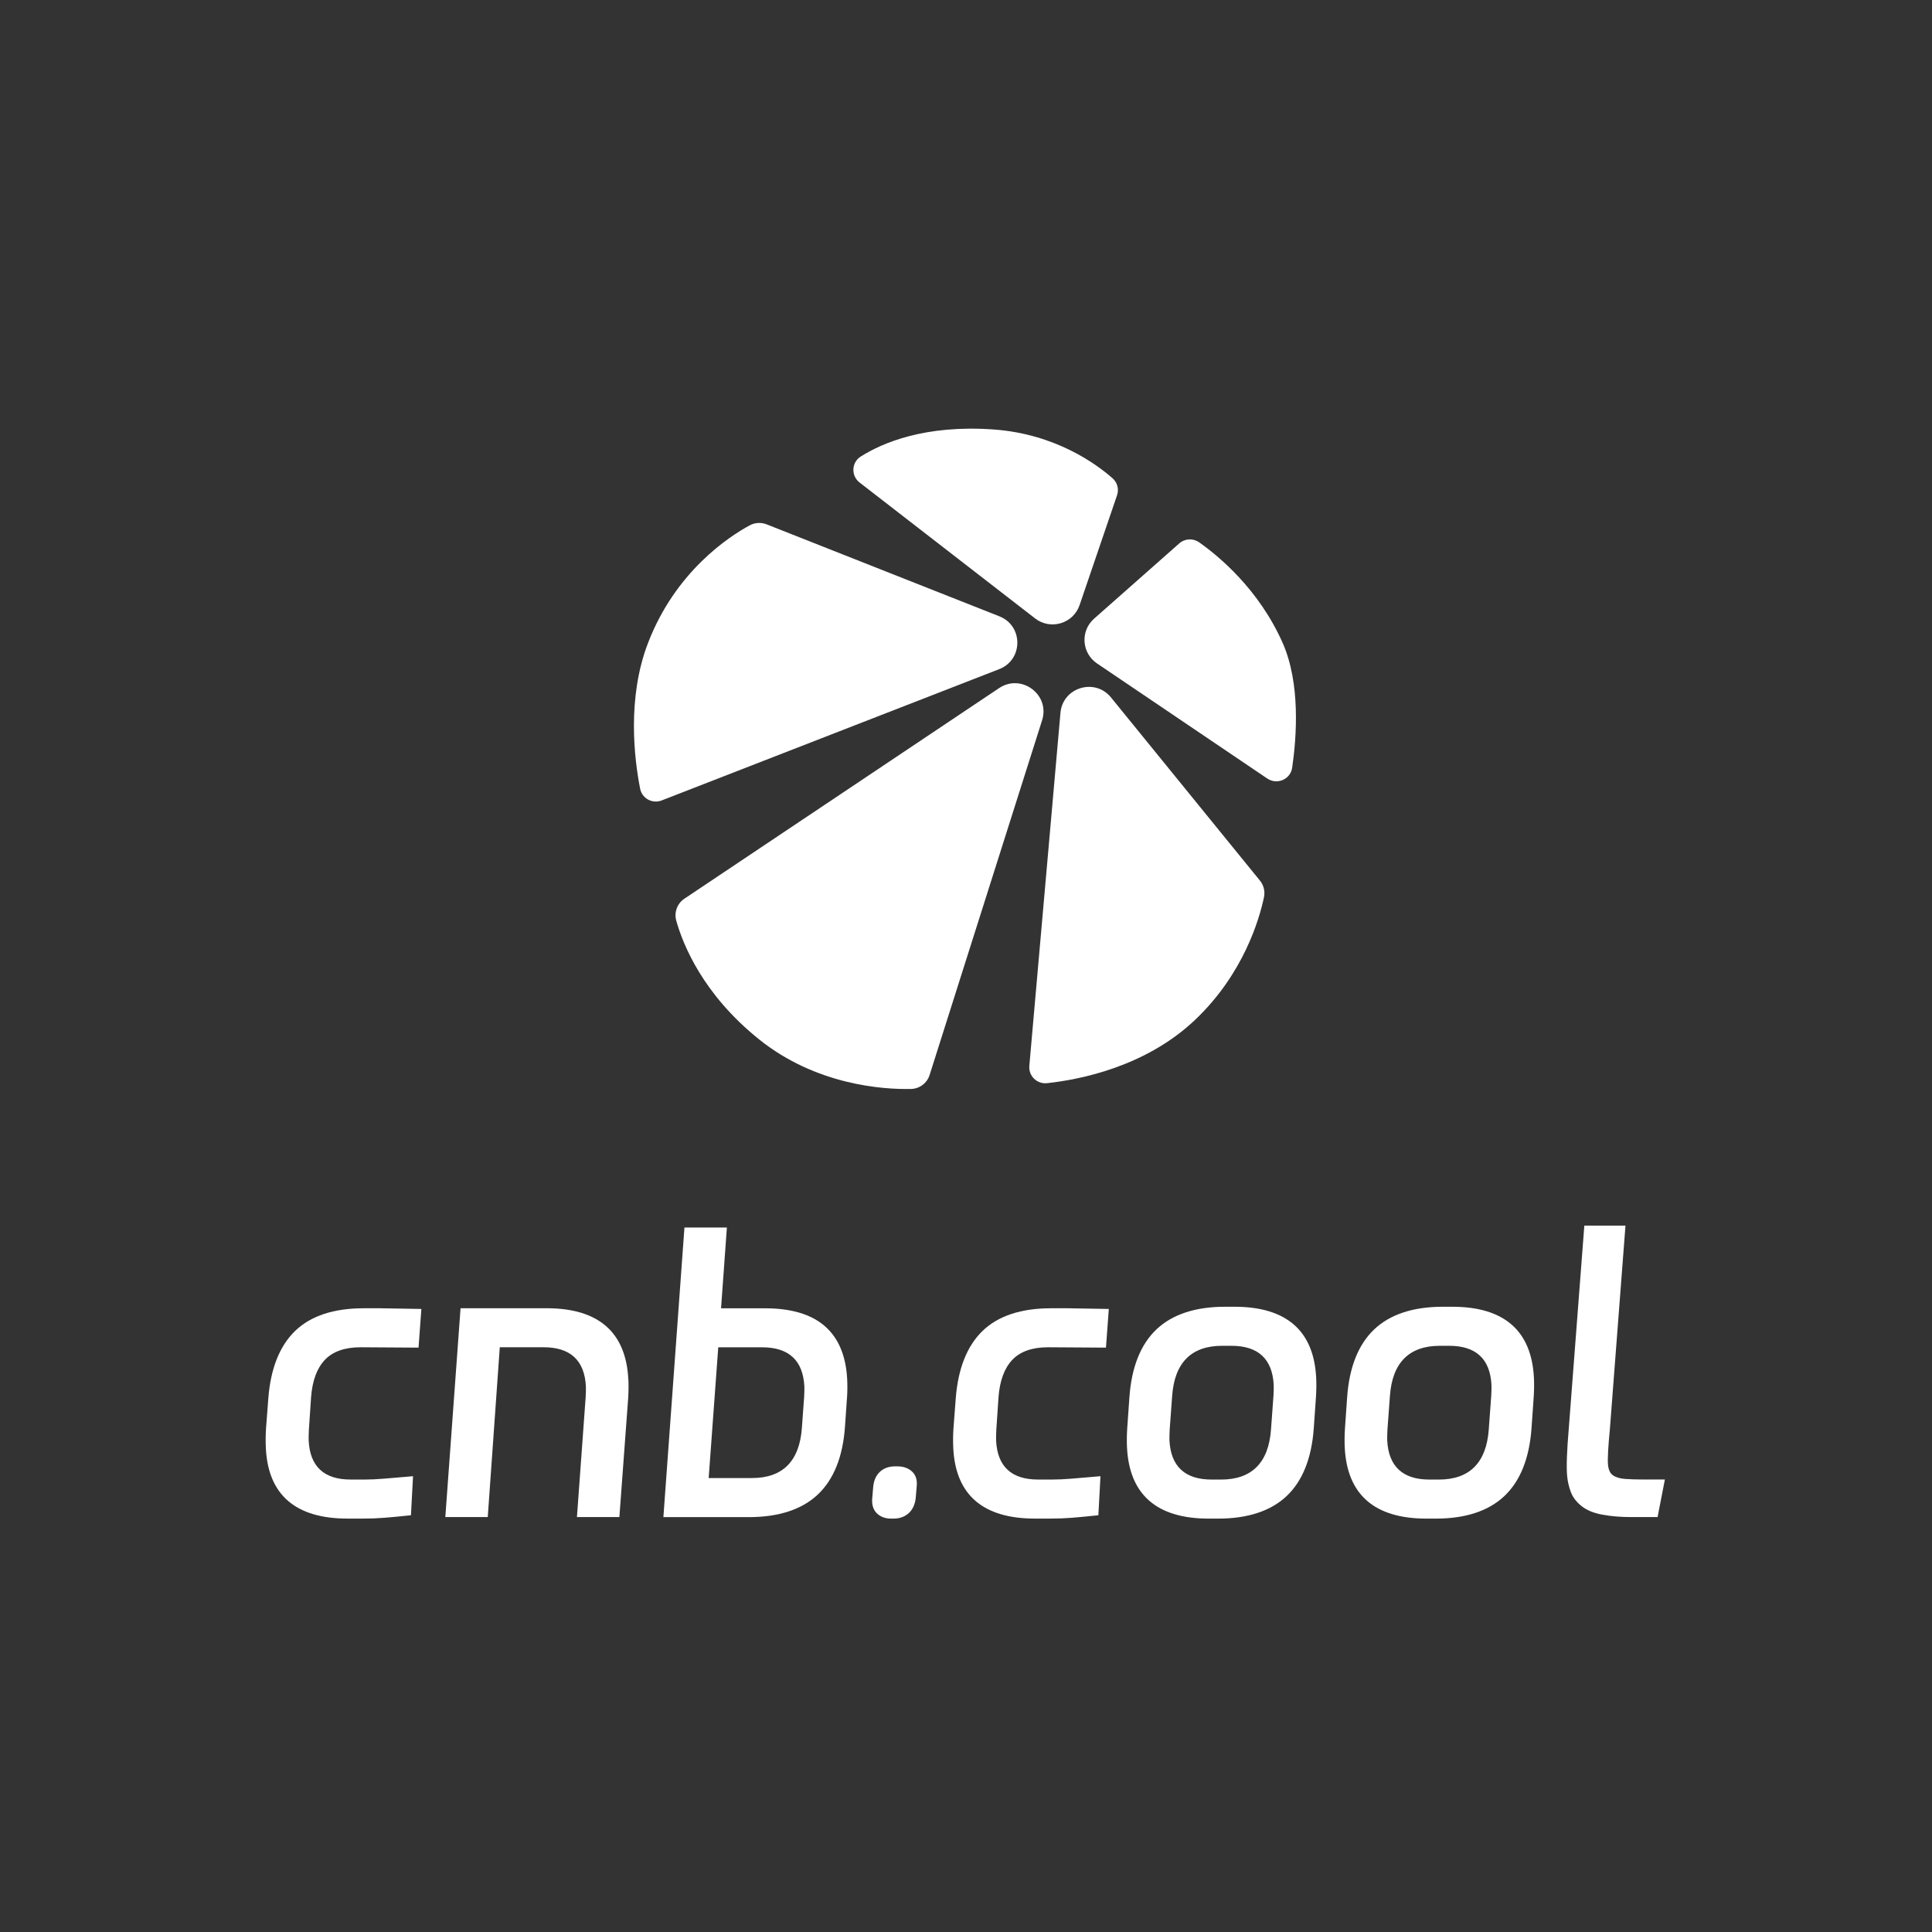
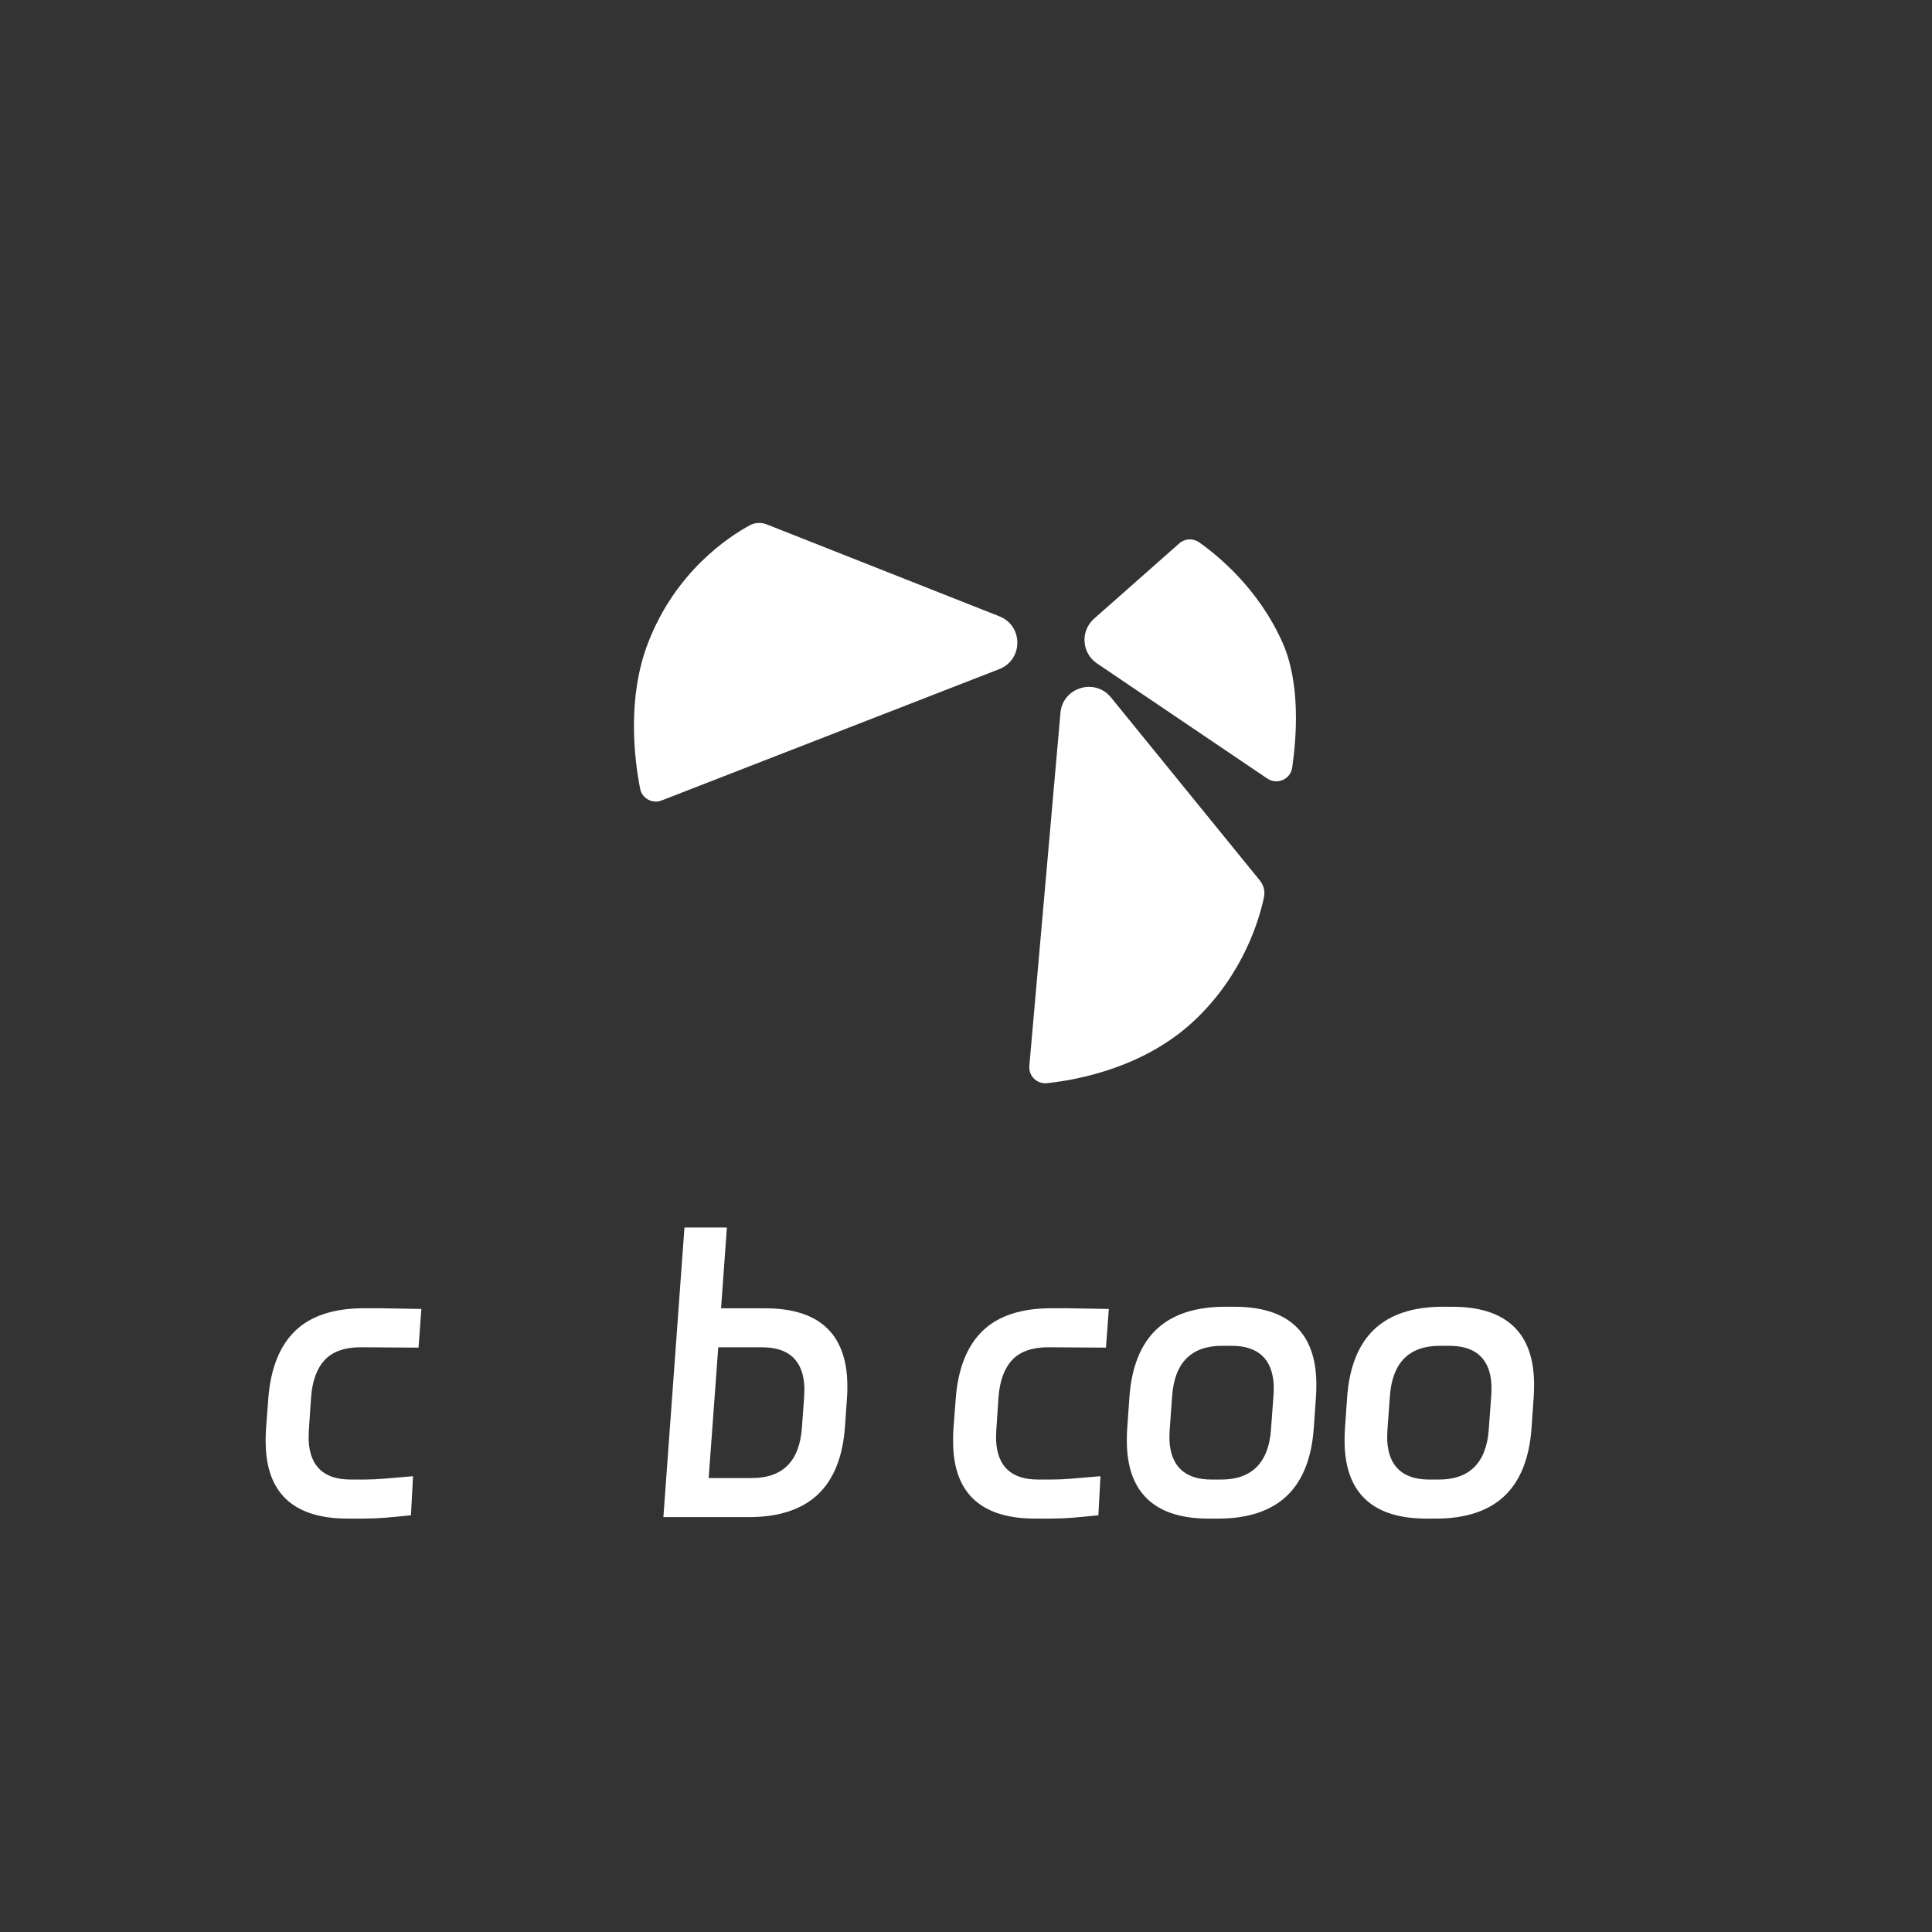
<svg xmlns="http://www.w3.org/2000/svg" width="320" height="320" viewBox="0 0 320 320" fill="none">
  <rect x="0" y="0" width="320" height="320" fill="#333333" stroke="none" />
-   <path d="M185.018 82.033C185.363 81.027 185.068 79.912 184.267 79.21C181.582 76.848 174.795 71.874 164.605 71.138C153.193 70.313 146.128 73.361 142.56 75.621C141.02 76.594 140.934 78.804 142.374 79.919L171.445 102.431C174.007 104.414 177.765 103.292 178.811 100.231L185.018 82.033Z" fill="white" />
-   <path d="M113.352 148.855C112.164 149.649 111.627 151.114 112.011 152.49C113.117 156.448 116.411 164.684 125.76 172.178C135.11 179.673 146.17 180.481 150.898 180.365C152.312 180.332 153.543 179.406 153.97 178.06L172.606 119.296C173.95 115.054 169.179 111.495 165.475 113.976L113.352 148.855Z" fill="white" />
  <path d="M126.975 86.847C126.061 86.487 125.038 86.547 124.174 87.015C120.725 88.885 111.892 94.648 107.337 106.487C103.821 115.61 105.059 125.7 106.026 130.635C106.343 132.248 108.052 133.178 109.588 132.581L165.501 110.831C169.493 109.277 169.51 103.653 165.524 102.08L126.975 86.847Z" fill="white" />
  <path d="M209.917 128.953C211.533 130.045 213.745 129.082 214.026 127.156C214.767 122.056 215.41 113.18 212.447 106.484C208.497 97.561 201.793 92.059 198.612 89.823C197.605 89.117 196.248 89.189 195.324 90.004L181.214 102.473C178.91 104.508 179.149 108.159 181.698 109.884L209.917 128.96V128.953Z" fill="white" />
  <path d="M170.491 176.554C170.345 178.213 171.755 179.585 173.417 179.407C178.764 178.836 189.749 176.722 197.979 168.888C205.991 161.265 208.596 152.214 209.354 148.612C209.559 147.639 209.314 146.626 208.685 145.854L184.015 115.518C181.343 112.232 176.016 113.855 175.645 118.067L170.488 176.554H170.491Z" fill="white" />
-   <path d="M148.624 242.874C149.639 242.874 150.464 243.17 151.08 243.748C151.693 244.326 151.943 245.146 151.835 246.187L151.676 248.063C151.57 249.157 151.177 250.017 150.518 250.621C149.854 251.226 149.005 251.53 147.986 251.53H147.627C146.612 251.53 145.8 251.225 145.205 250.625C144.614 250.025 144.366 249.174 144.476 248.089L144.636 246.214C144.743 245.164 145.125 244.339 145.768 243.752C146.406 243.17 147.246 242.874 148.265 242.874H148.624Z" fill="white" />
  <path fill-rule="evenodd" clip-rule="evenodd" d="M204.47 216.439C213.056 216.439 217.609 220.401 218.001 228.205C218.049 229.154 218.039 230.199 217.97 231.315L217.602 236.565C217.247 241.537 215.736 245.314 213.109 247.793C210.483 250.273 206.665 251.53 201.755 251.53H200.199C191.612 251.53 187.06 247.569 186.668 239.764C186.62 238.816 186.63 237.77 186.698 236.654L187.067 231.404C187.422 226.432 188.933 222.655 191.559 220.176C194.186 217.696 198.004 216.439 202.914 216.439H204.47ZM202.415 222.907C197.332 222.907 194.547 225.695 194.147 231.192L193.735 236.817C193.696 237.642 193.682 238.238 193.699 238.577C193.915 242.879 196.269 245.063 200.693 245.063H202.249C207.333 245.063 210.117 242.274 210.517 236.777L210.929 231.152C210.971 230.301 210.982 229.727 210.966 229.392C210.749 225.09 208.396 222.907 203.971 222.907H202.415Z" fill="white" />
  <path fill-rule="evenodd" clip-rule="evenodd" d="M240.535 216.439C249.121 216.439 253.673 220.401 254.066 228.205C254.113 229.154 254.103 230.199 254.035 231.315L253.667 236.565C253.311 241.537 251.8 245.314 249.174 247.793C246.548 250.273 242.729 251.53 237.82 251.53H236.263C227.677 251.53 223.124 247.569 222.732 239.764C222.685 238.816 222.694 237.77 222.763 236.654L223.131 231.404C223.487 226.432 224.998 222.655 227.624 220.176C230.25 217.696 234.069 216.439 238.978 216.439H240.535ZM238.484 222.907C233.401 222.907 230.616 225.695 230.216 231.192L229.804 236.817C229.765 237.642 229.751 238.238 229.768 238.577C229.984 242.879 232.337 245.063 236.762 245.063H238.318C243.401 245.063 246.186 242.274 246.586 236.777L246.998 231.152C247.04 230.301 247.051 229.727 247.034 229.392C246.818 225.09 244.465 222.907 240.04 222.907H238.484Z" fill="white" />
  <path d="M69.793 216.805L69.323 223.211L59.729 223.149C57.108 223.149 55.109 223.855 53.799 225.244C52.489 226.63 51.725 228.712 51.523 231.434L51.161 236.812C51.123 237.637 51.109 238.25 51.128 238.634C51.343 242.896 53.672 245.058 58.057 245.058H60.514C62.384 245.058 64.064 244.873 68.412 244.506L68.065 250.974C64.443 251.341 62.753 251.526 60.145 251.526H57.558C48.972 251.526 44.422 247.612 44.034 239.887C43.982 238.855 43.99 237.769 44.058 236.653L44.439 231.655C44.814 226.705 46.307 222.933 48.884 220.44C51.461 217.952 55.274 216.69 60.224 216.69H62.556L62.556 216.681L69.793 216.805Z" fill="white" />
  <path d="M183.654 216.805L183.183 223.211L173.589 223.149C170.967 223.149 168.968 223.855 167.658 225.244C166.348 226.63 165.585 228.712 165.383 231.434L165.022 236.812C164.983 237.637 164.969 238.25 164.988 238.634C165.203 242.896 167.532 245.058 171.917 245.058H174.374C176.243 245.058 177.924 244.873 182.272 244.506L181.925 250.974C178.303 251.341 176.613 251.526 174.004 251.526H171.418C162.832 251.526 158.282 247.612 157.894 239.887C157.842 238.855 157.85 237.769 157.918 236.653L158.299 231.655C158.674 226.705 160.167 222.933 162.743 220.44C165.32 217.952 169.134 216.69 174.083 216.69H176.416L176.416 216.681L183.654 216.805Z" fill="white" />
  <path fill-rule="evenodd" clip-rule="evenodd" d="M119.429 216.695H126.723C131.045 216.695 134.38 217.692 136.634 219.664C138.887 221.631 140.126 224.592 140.32 228.456C140.37 229.445 140.361 230.495 140.29 231.567H140.285L139.954 236.318C139.603 241.29 138.084 245.067 135.448 247.546C132.809 250.026 128.973 251.283 124.045 251.283H109.878L113.366 203.318H120.395L119.429 216.695ZM117.378 244.811H124.548C129.631 244.811 132.416 242.023 132.816 236.526L133.19 231.399C133.232 230.552 133.244 229.979 133.227 229.639C133.011 225.338 130.657 223.154 126.233 223.154H118.966L117.378 244.811Z" fill="white" />
-   <path d="M90.537 216.685C99.124 216.685 103.676 220.647 104.068 228.452L104.077 228.447C104.125 229.396 104.115 230.441 104.047 231.557L102.589 251.274H95.56L97.005 231.394C97.047 230.547 97.058 229.973 97.041 229.634C96.825 225.332 94.472 223.148 90.048 223.148H82.78L80.788 251.274H73.76L76.282 216.685H90.537Z" fill="white" />
-   <path d="M266.654 236.614C266.355 239.693 266.25 241.687 266.335 242.587C266.421 243.487 266.698 244.047 267.182 244.374C267.666 244.705 268.339 244.899 269.192 244.961C270.046 245.022 271.036 245.053 272.153 245.053H275.758L274.548 251.274H270.137C268.397 251.274 266.81 251.142 265.376 250.873C263.943 250.604 262.802 250.136 261.954 249.456C261.105 248.777 260.514 248.009 260.186 247.145C259.858 246.284 259.652 245.38 259.565 244.436C259.428 242.958 259.519 240.35 259.839 236.614L262.415 203H269.23L266.654 236.614Z" fill="white" />
</svg>